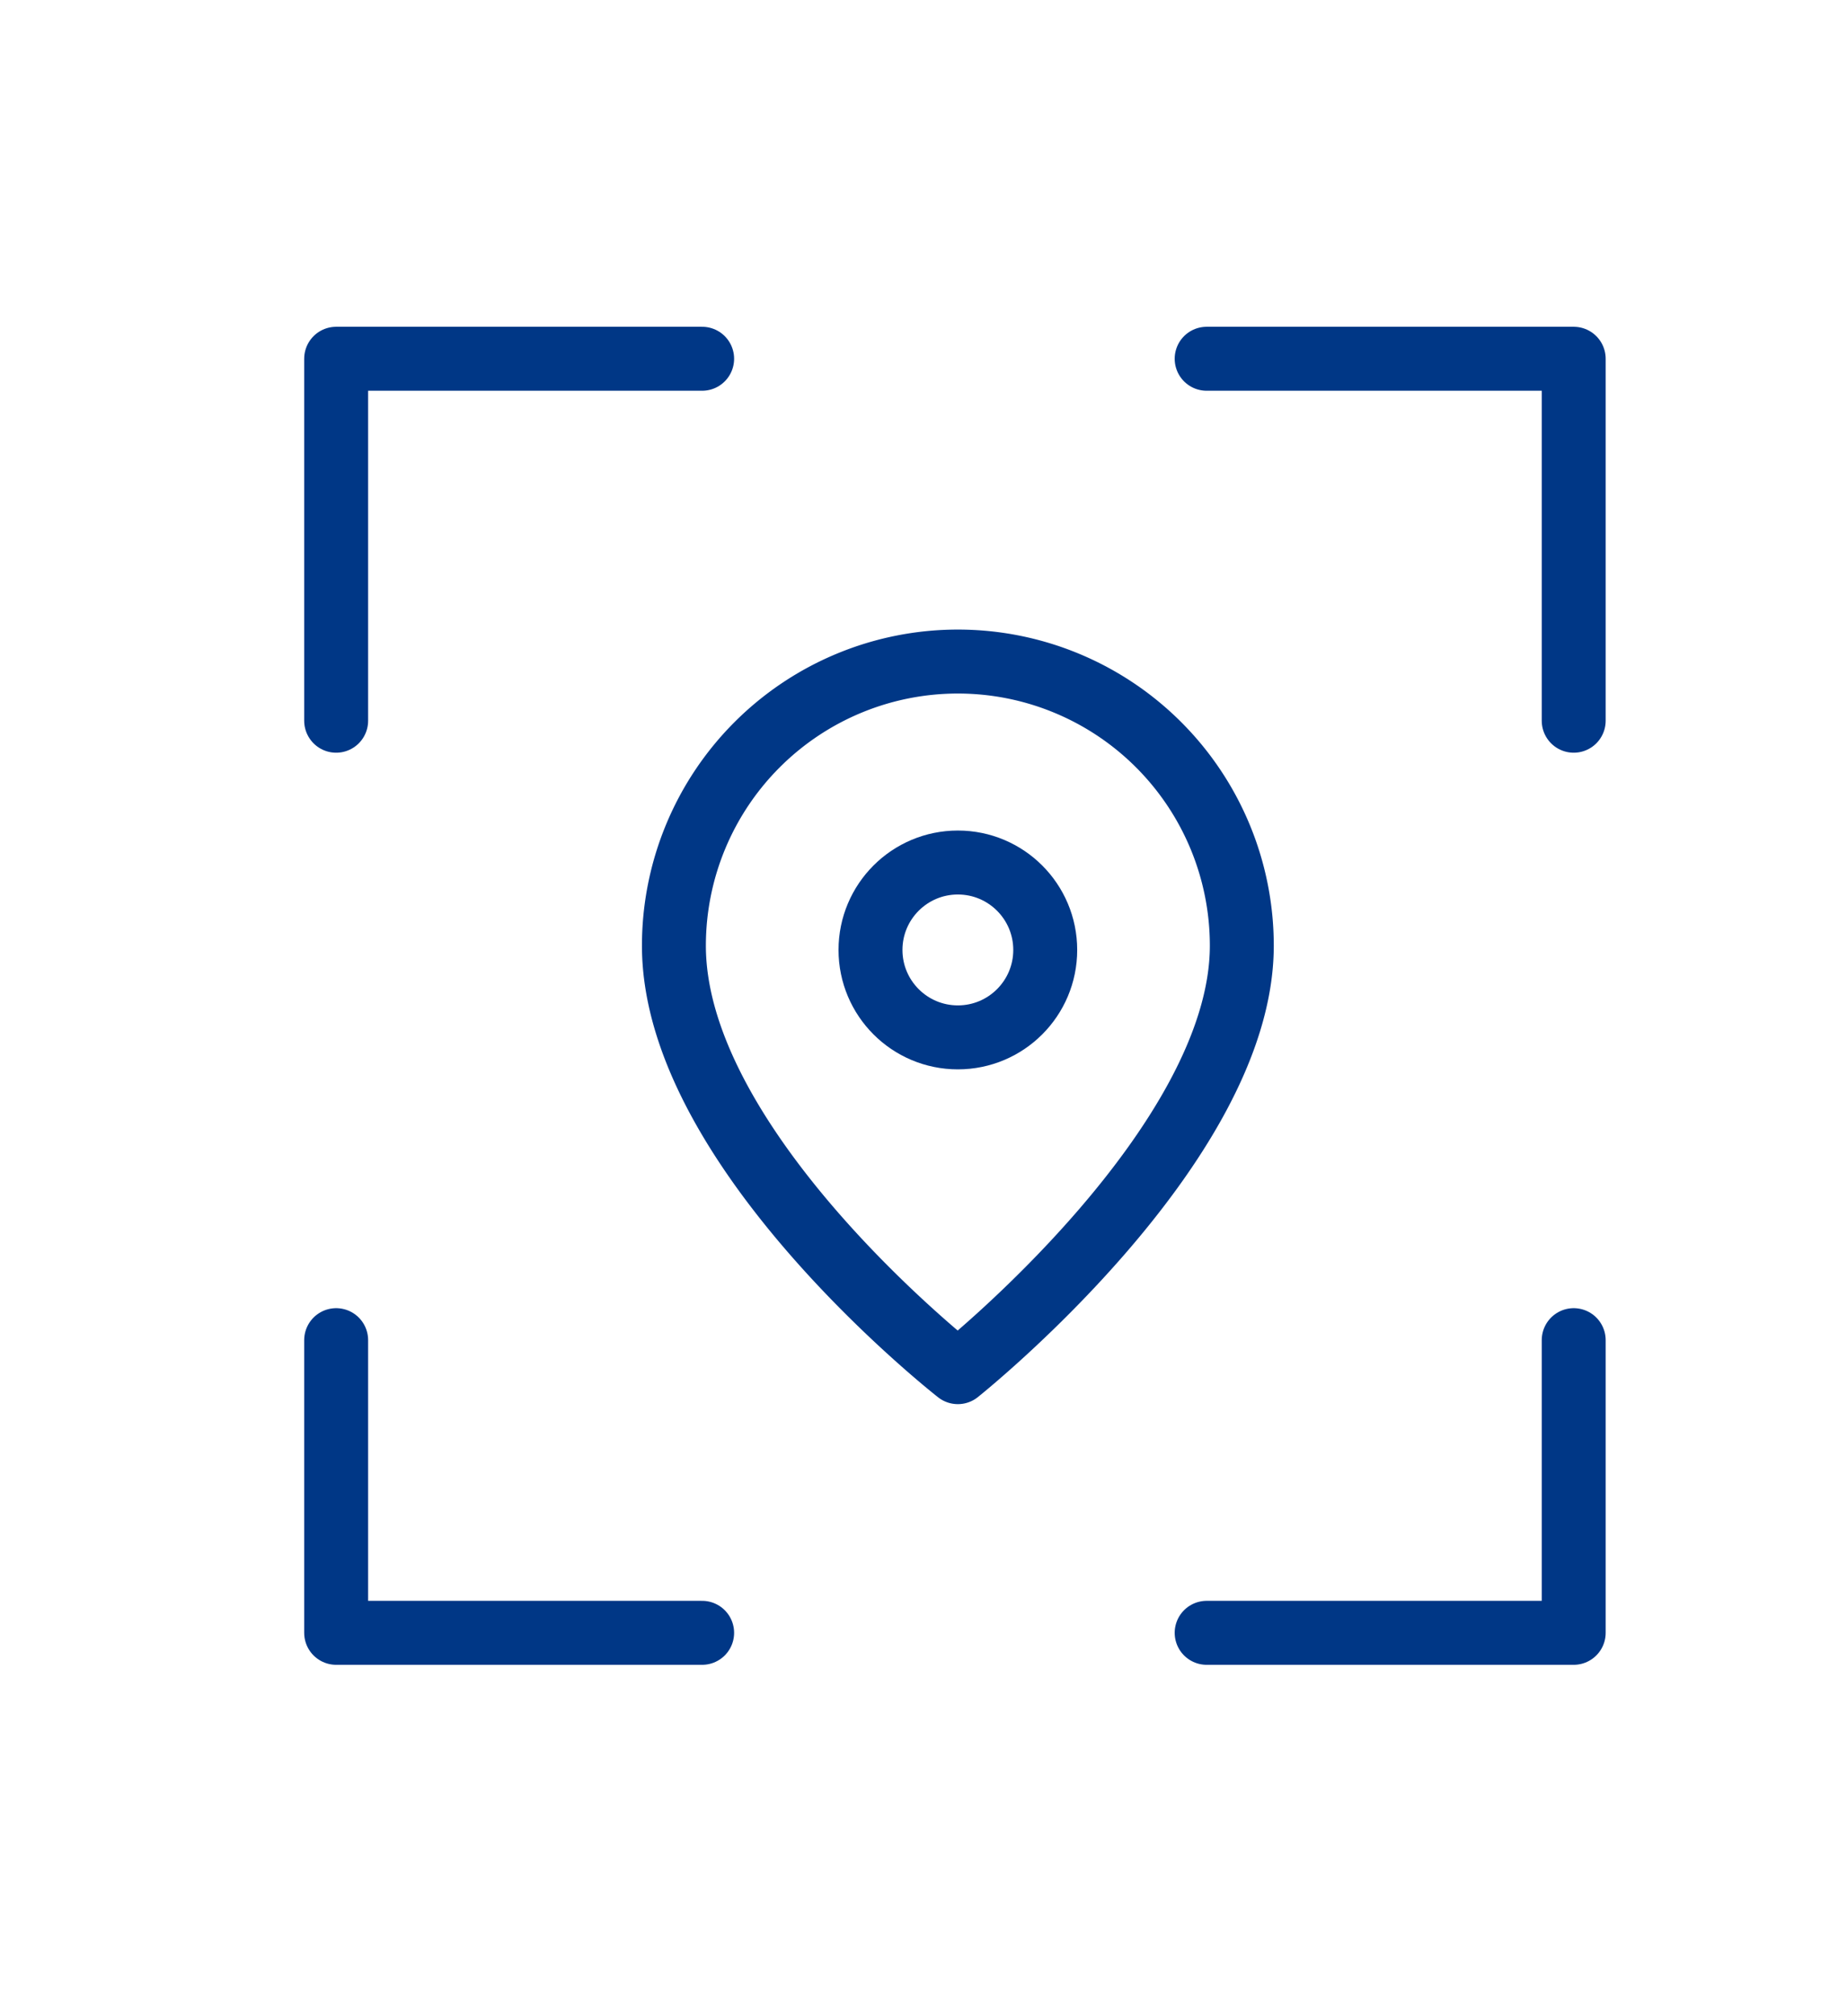
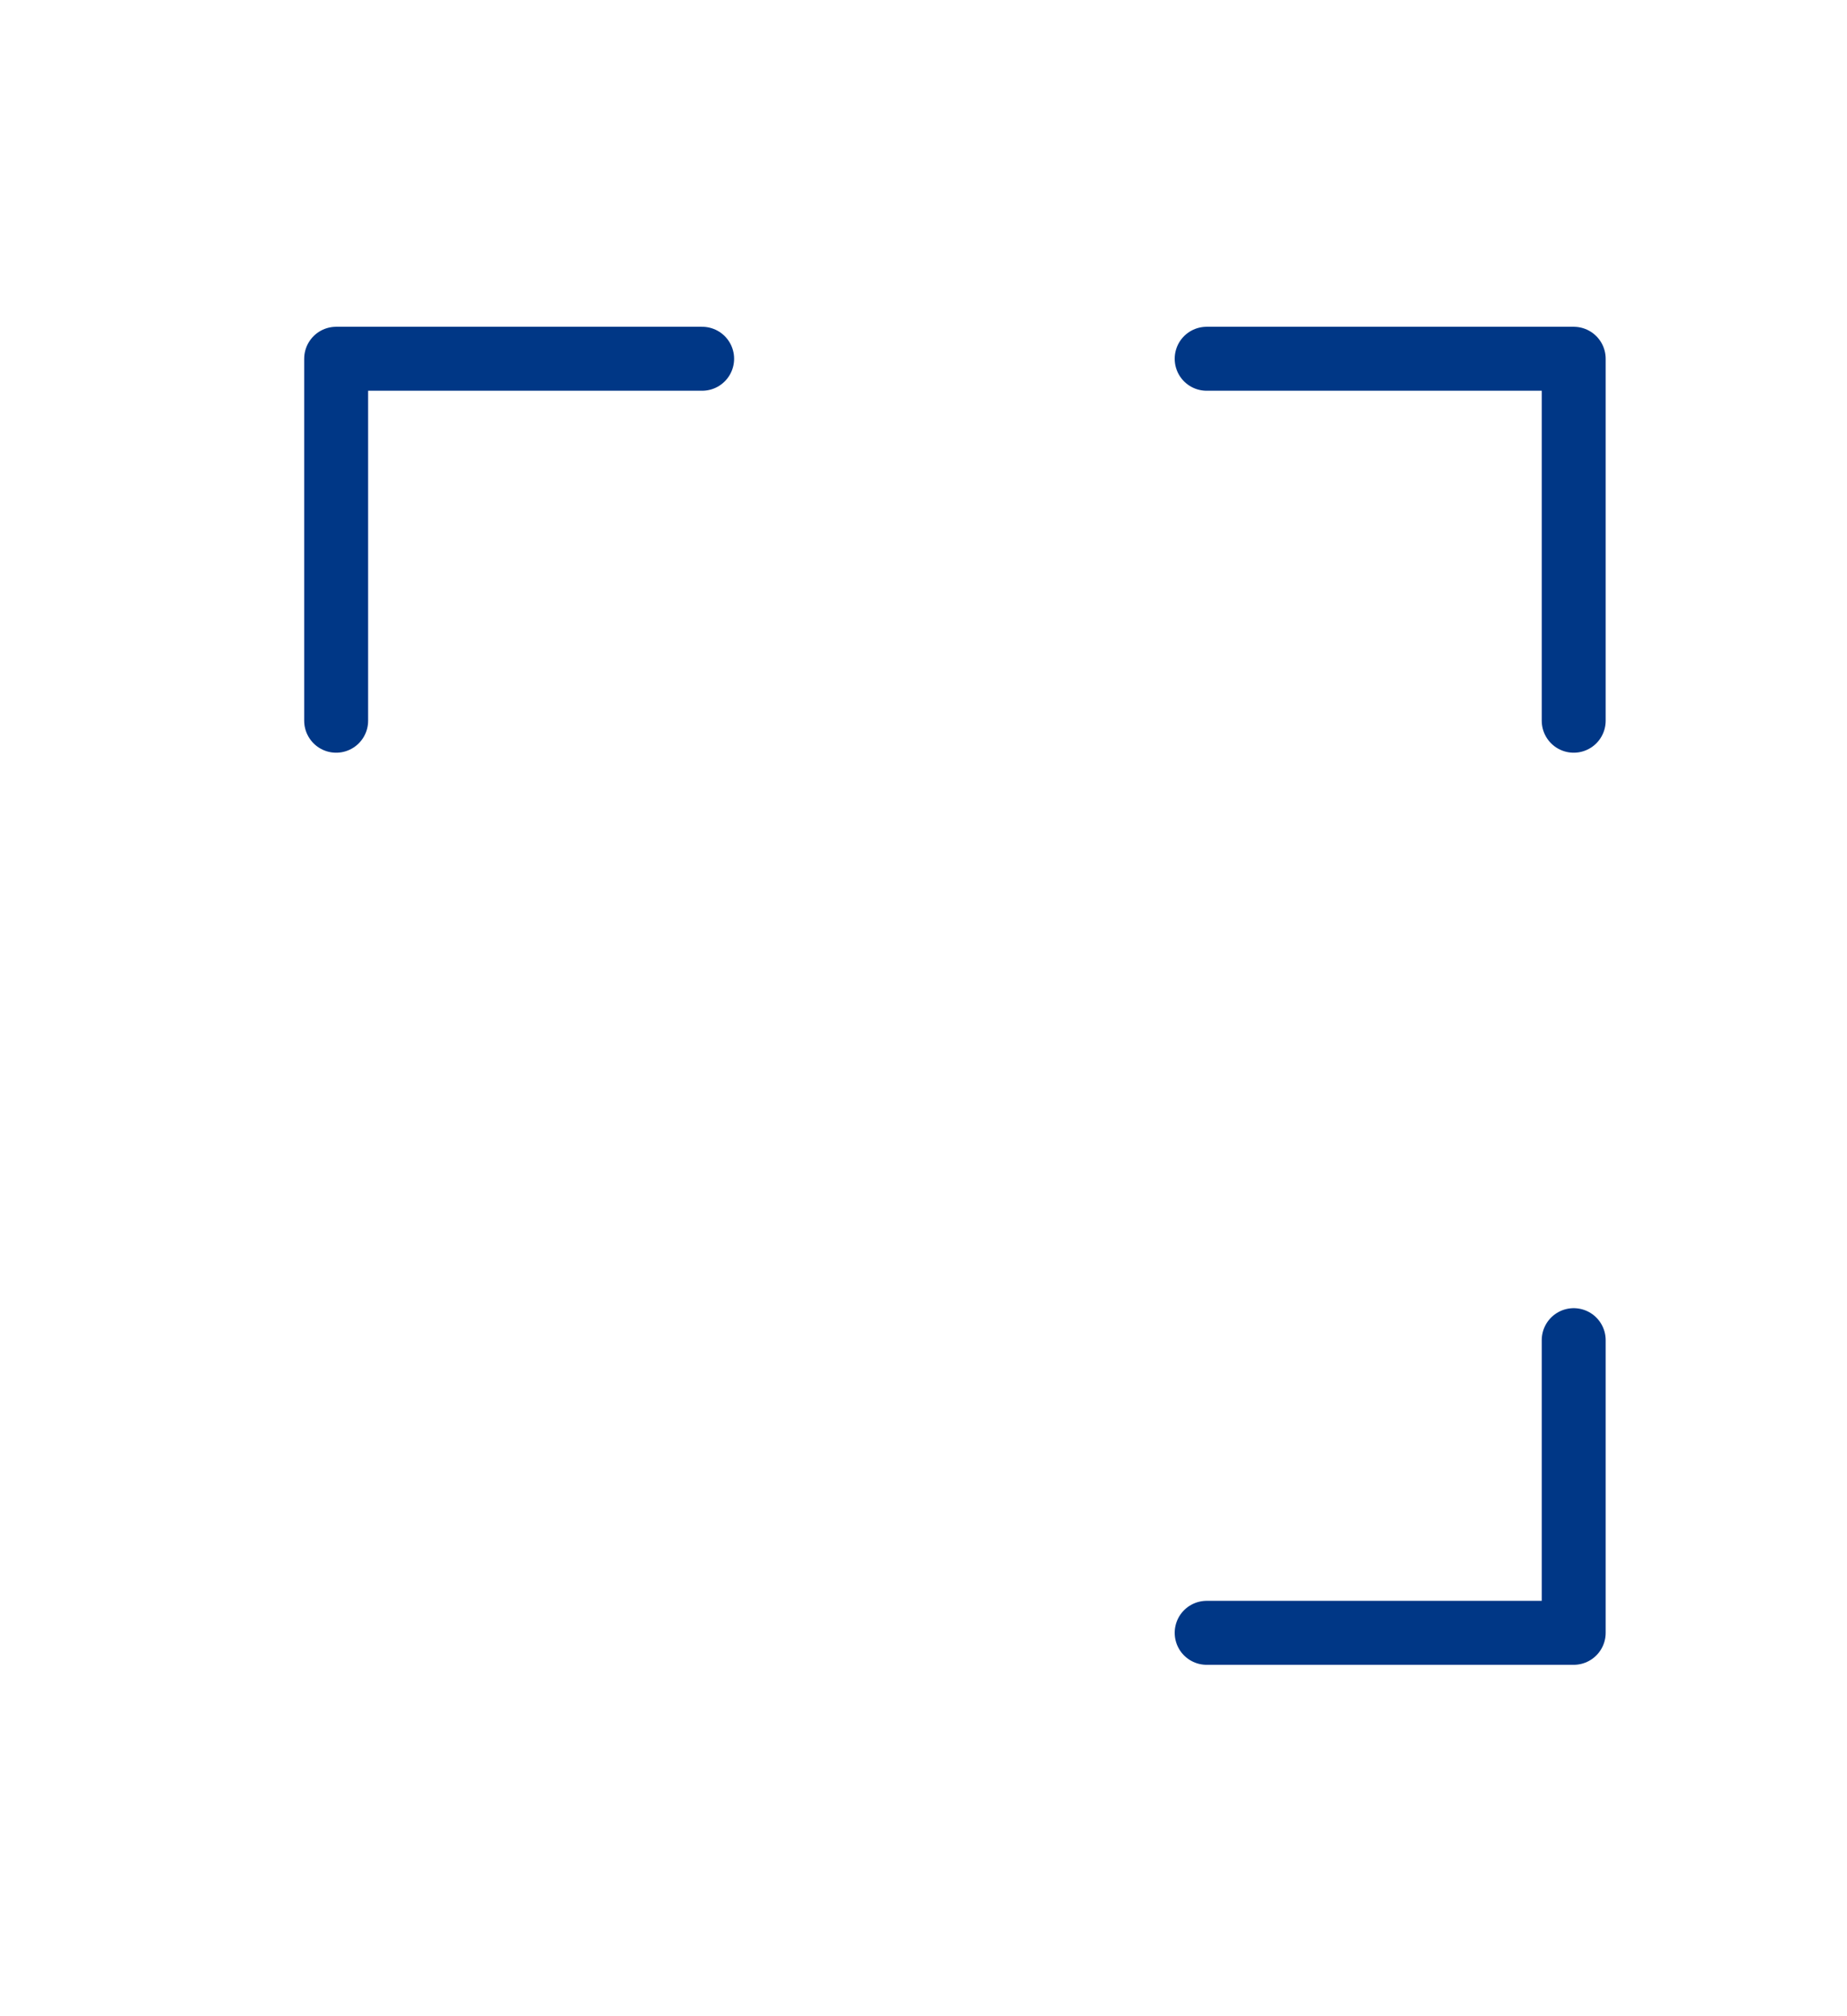
<svg xmlns="http://www.w3.org/2000/svg" width="34.67" height="37.82" viewBox="0 0 34.67 37.82">
  <g>
    <polyline points="29.54 25.14 29.54 30.63 22.65 30.63" style="fill: none;stroke: #003786;stroke-linecap: round;stroke-linejoin: round;stroke-width: 1.2px" />
    <polyline points="22.65 6.73 29.54 6.73 29.54 13.52" style="fill: none;stroke: #003786;stroke-linecap: round;stroke-linejoin: round;stroke-width: 1.2px" />
    <polyline points="6.31 13.52 6.31 6.73 13.18 6.73" style="fill: none;stroke: #003786;stroke-linecap: round;stroke-linejoin: round;stroke-width: 1.2px" />
-     <polyline points="13.18 30.63 6.31 30.63 6.31 25.14" style="fill: none;stroke: #003786;stroke-linecap: round;stroke-linejoin: round;stroke-width: 1.2px" />
  </g>
-   <path d="M23.31,17.74c0,3.76-5.33,8-5.33,8s-5.33-4.16-5.33-8a5.33,5.33,0,0,1,10.66,0Z" style="fill: none;stroke: #003786;stroke-linecap: round;stroke-linejoin: round;stroke-width: 1.2px" />
-   <circle cx="17.98" cy="17.82" r="1.64" style="fill: none;stroke: #003786;stroke-linecap: round;stroke-linejoin: round;stroke-width: 1.2px" />
</svg>